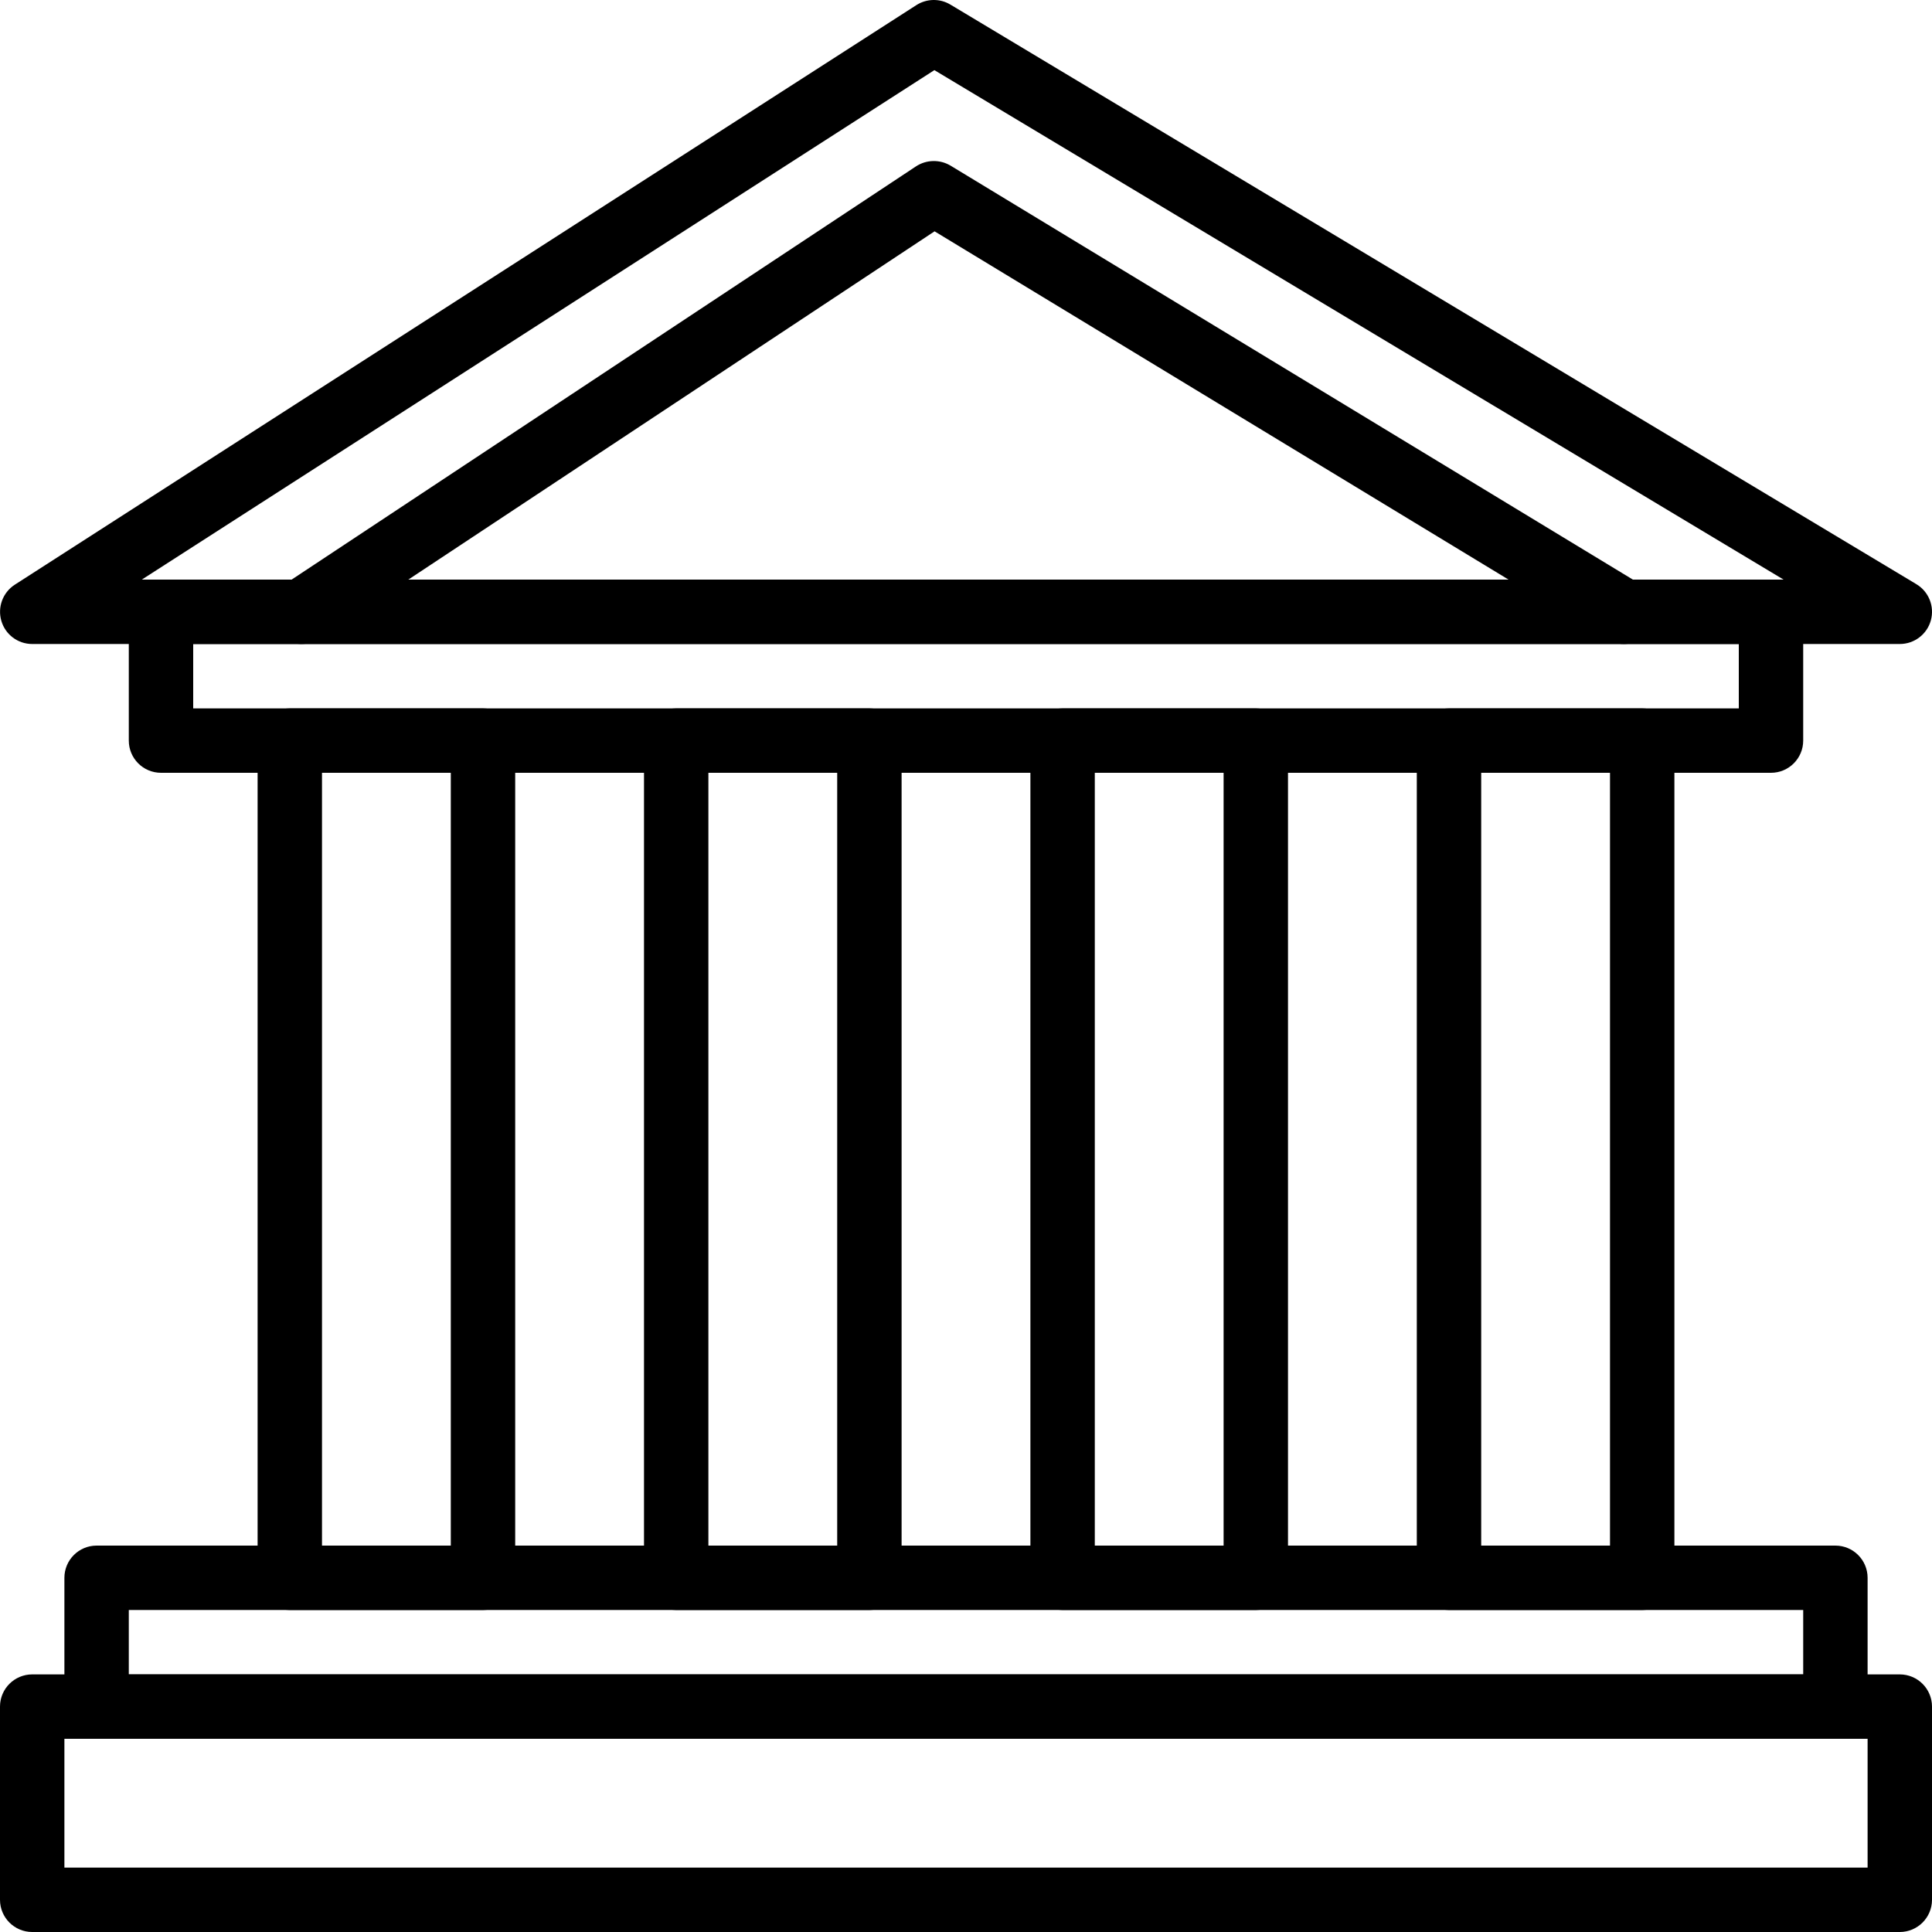
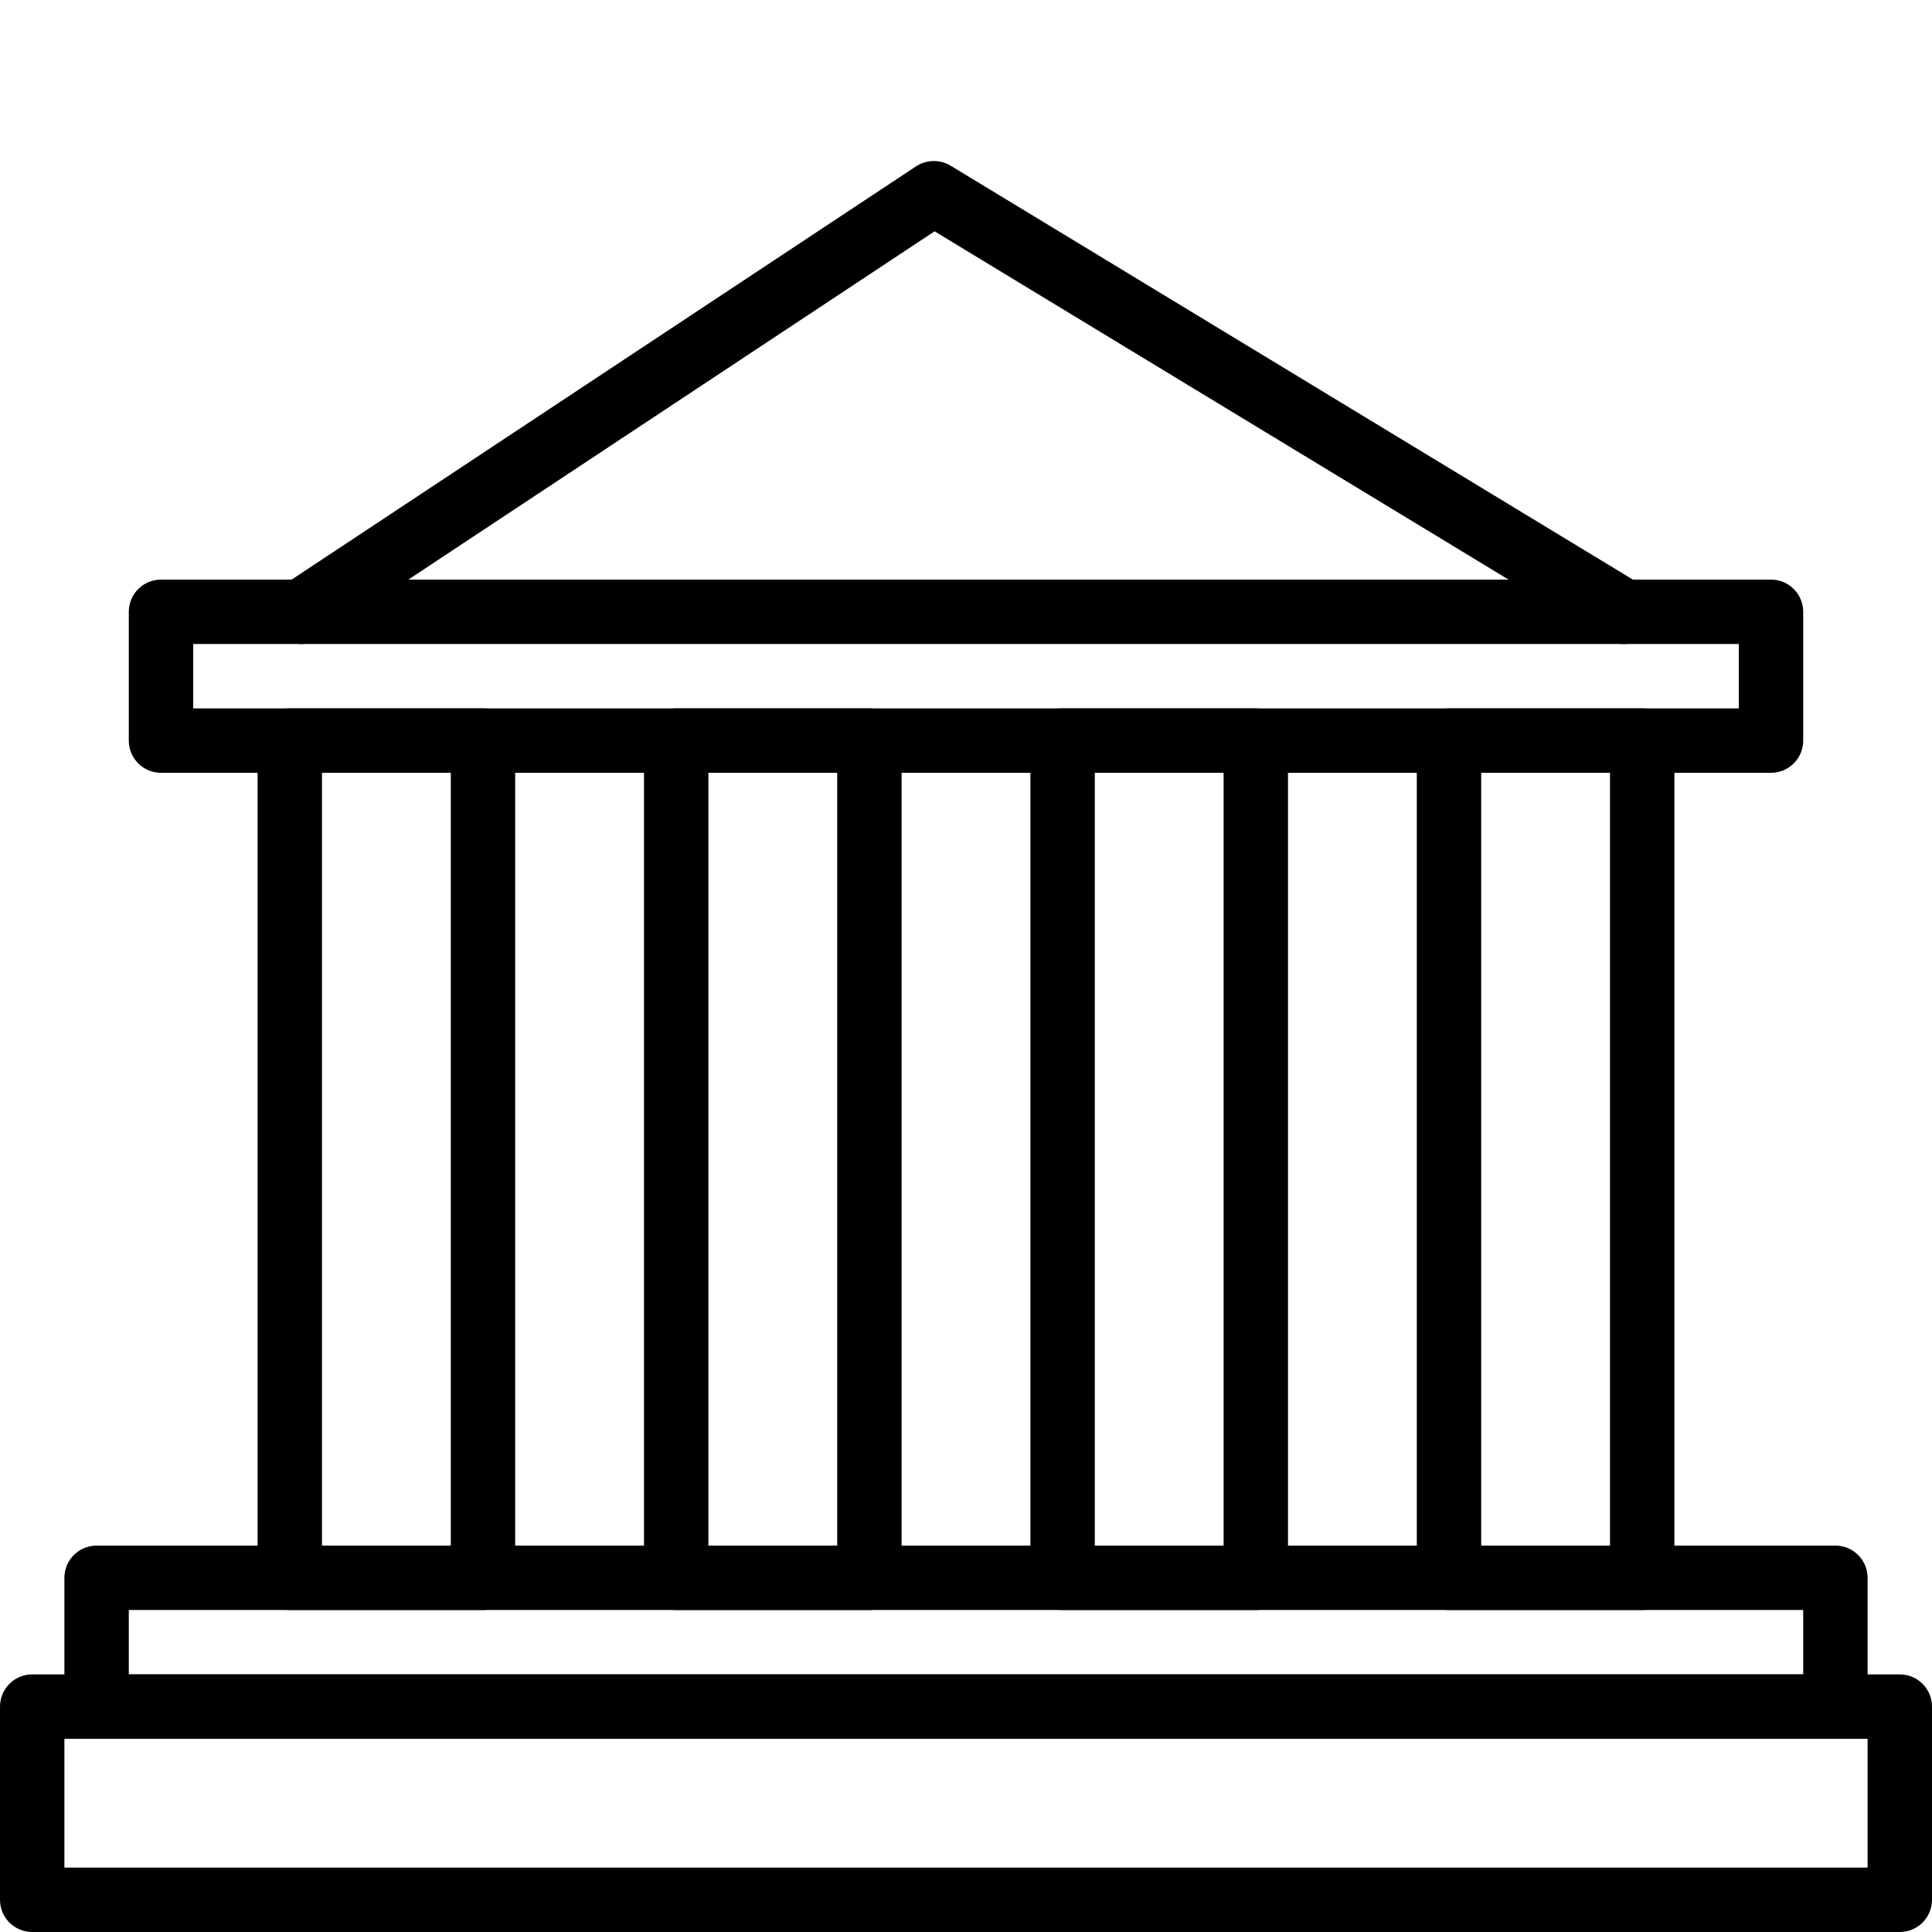
<svg xmlns="http://www.w3.org/2000/svg" version="1.1" x="0px" y="0px" viewBox="0 0 30 30" style="enable-background:new 0 0 30 30;" xml:space="preserve">
  <g id="Cad_1">
</g>
  <g id="Cad_2">
</g>
  <g id="Cad_Pencil">
</g>
  <g id="Cad_Compasses">
</g>
  <g id="Tools_1">
</g>
  <g id="Tools_2">
</g>
  <g id="Ruler_1">
</g>
  <g id="Ruler_2">
</g>
  <g id="Workspace_1">
</g>
  <g id="Workspace_2">
</g>
  <g id="Cad_3">
</g>
  <g id="_x33_D_Box">
</g>
  <g id="Section_Symbol">
</g>
  <g id="Outlet_Symbol">
</g>
  <g id="Cad_File">
</g>
  <g id="Blueprint">
</g>
  <g id="Construction_Plan">
</g>
  <g id="Roof_Plan">
</g>
  <g id="House_Construction">
</g>
  <g id="Building_Construction">
</g>
  <g id="Work_Table">
</g>
  <g id="Table_Cad">
</g>
  <g id="House_Plan">
</g>
  <g id="Tape_Measure">
</g>
  <g id="Cad_Paper">
</g>
  <g id="Cad_Papers">
</g>
  <g id="Stairs">
</g>
  <g id="Pillar">
</g>
  <g id="Bricks">
</g>
  <g id="Pantheon">
    <g>
      <g>
        <path d="M29.5,30h-29C0.224,30,0,29.776,0,29.5v-3C0,26.224,0.224,26,0.5,26h29c0.276,0,0.5,0.224,0.5,0.5v3     C30,29.776,29.776,30,29.5,30z M1,29h28v-2H1V29z" />
      </g>
      <g>
-         <path d="M28.5,27h-27C1.224,27,1,26.776,1,26.5v-2C1,24.224,1.224,24,1.5,24h27c0.276,0,0.5,0.224,0.5,0.5v2     C29,26.776,28.776,27,28.5,27z M2,26h26v-1H2V26z" />
+         <path d="M28.5,27h-27C1.224,27,1,26.776,1,26.5v-2C1,24.224,1.224,24,1.5,24h27c0.276,0,0.5,0.224,0.5,0.5v2     C29,26.776,28.776,27,28.5,27z M2,26h26v-1H2z" />
      </g>
      <g>
        <path d="M7.5,25h-3C4.224,25,4,24.776,4,24.5v-13C4,11.224,4.224,11,4.5,11h3C7.776,11,8,11.224,8,11.5v13     C8,24.776,7.776,25,7.5,25z M5,24h2V12H5V24z" />
      </g>
      <g>
        <path d="M13.5,25h-3c-0.276,0-0.5-0.224-0.5-0.5v-13c0-0.276,0.224-0.5,0.5-0.5h3c0.276,0,0.5,0.224,0.5,0.5v13     C14,24.776,13.776,25,13.5,25z M11,24h2V12h-2V24z" />
      </g>
      <g>
        <path d="M19.5,25h-3c-0.276,0-0.5-0.224-0.5-0.5v-13c0-0.276,0.224-0.5,0.5-0.5h3c0.276,0,0.5,0.224,0.5,0.5v13     C20,24.776,19.776,25,19.5,25z M17,24h2V12h-2V24z" />
      </g>
      <g>
        <path d="M25.5,25h-3c-0.276,0-0.5-0.224-0.5-0.5v-13c0-0.276,0.224-0.5,0.5-0.5h3c0.276,0,0.5,0.224,0.5,0.5v13     C26,24.776,25.776,25,25.5,25z M23,24h2V12h-2V24z" />
      </g>
      <g>
-         <path d="M29.5,10h-29c-0.222,0-0.417-0.146-0.479-0.359s0.022-0.441,0.209-0.562l14-9c0.161-0.103,0.366-0.105,0.527-0.008l15,9     c0.193,0.115,0.285,0.346,0.225,0.563C29.922,9.85,29.725,10,29.5,10z M2.202,9h25.493L14.509,1.089L2.202,9z" />
-       </g>
+         </g>
      <g>
        <path d="M27.5,12h-25C2.224,12,2,11.776,2,11.5v-2C2,9.224,2.224,9,2.5,9h25C27.776,9,28,9.224,28,9.5v2     C28,11.776,27.776,12,27.5,12z M3,11h24v-1H3V11z" />
      </g>
      <g>
        <path d="M25.214,10c-0.089,0-0.179-0.023-0.26-0.072L14.512,3.592L4.955,9.917c-0.23,0.153-0.541,0.088-0.693-0.141     c-0.152-0.23-0.089-0.541,0.141-0.693l9.821-6.5c0.162-0.106,0.37-0.11,0.536-0.011l10.714,6.5     c0.235,0.144,0.311,0.451,0.168,0.688C25.547,9.914,25.383,10,25.214,10z" />
      </g>
    </g>
  </g>
  <g id="House">
</g>
  <g id="Skyscraper">
</g>
  <g id="Building">
</g>
</svg>